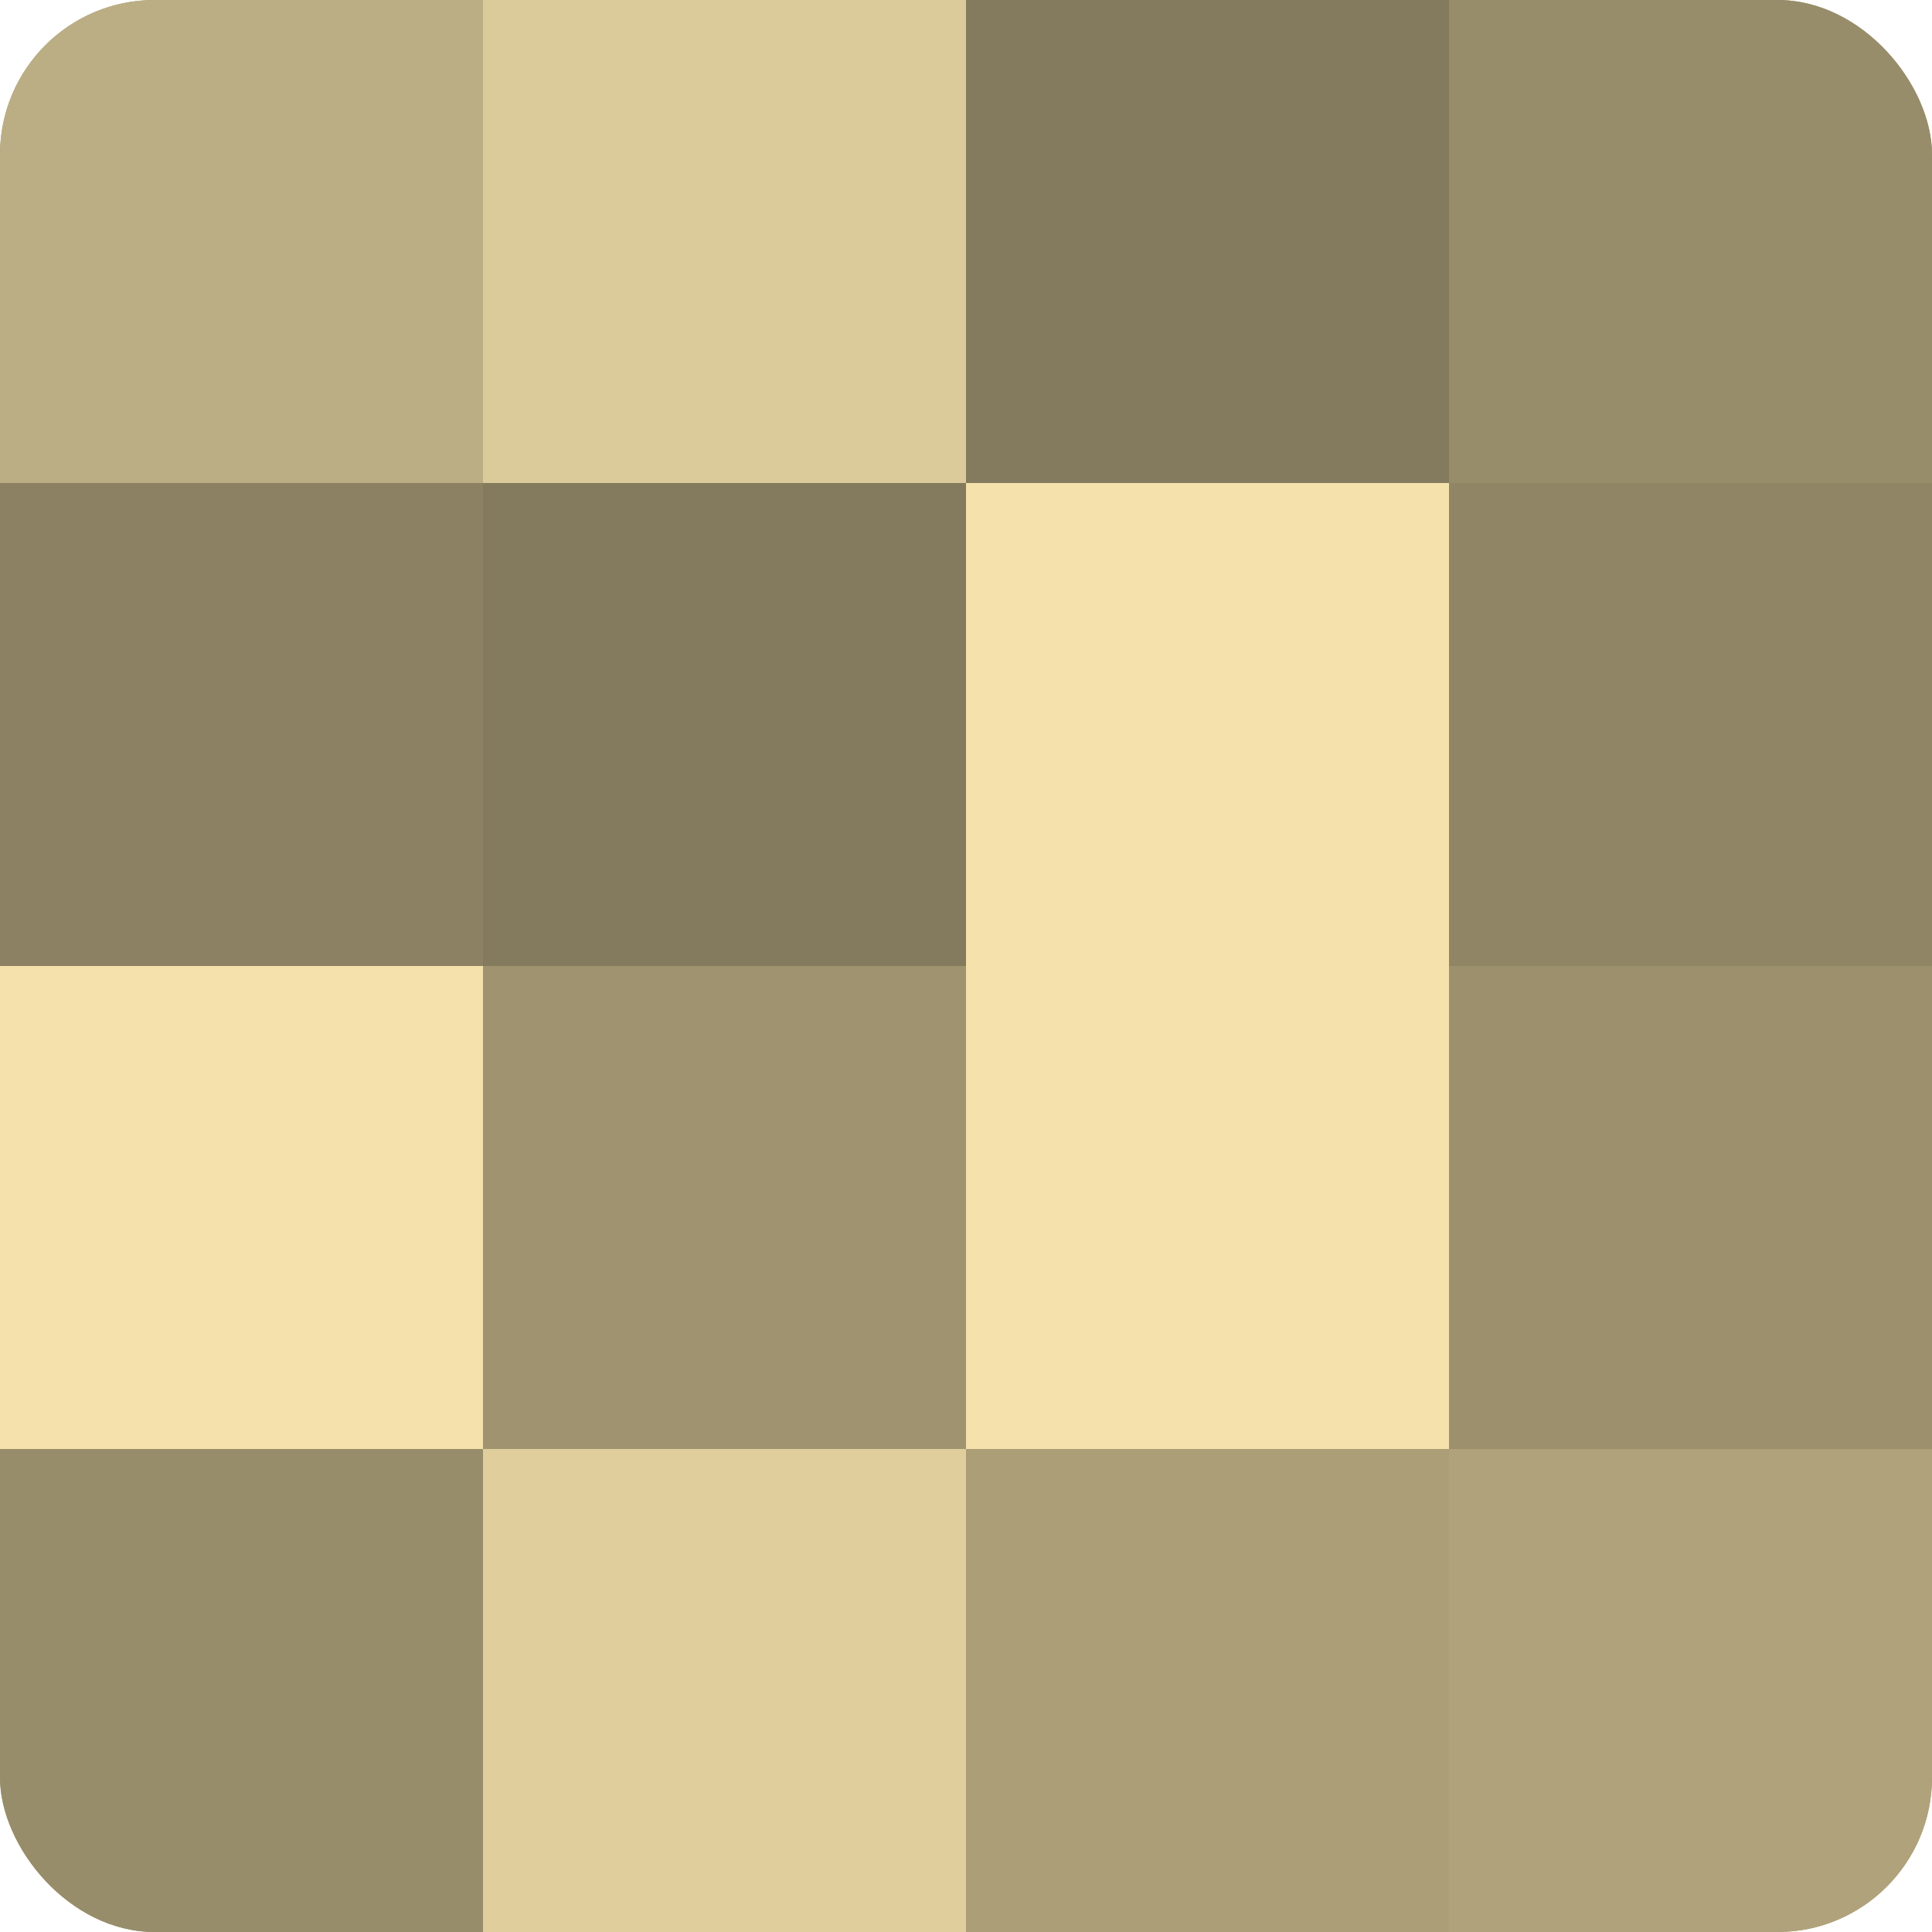
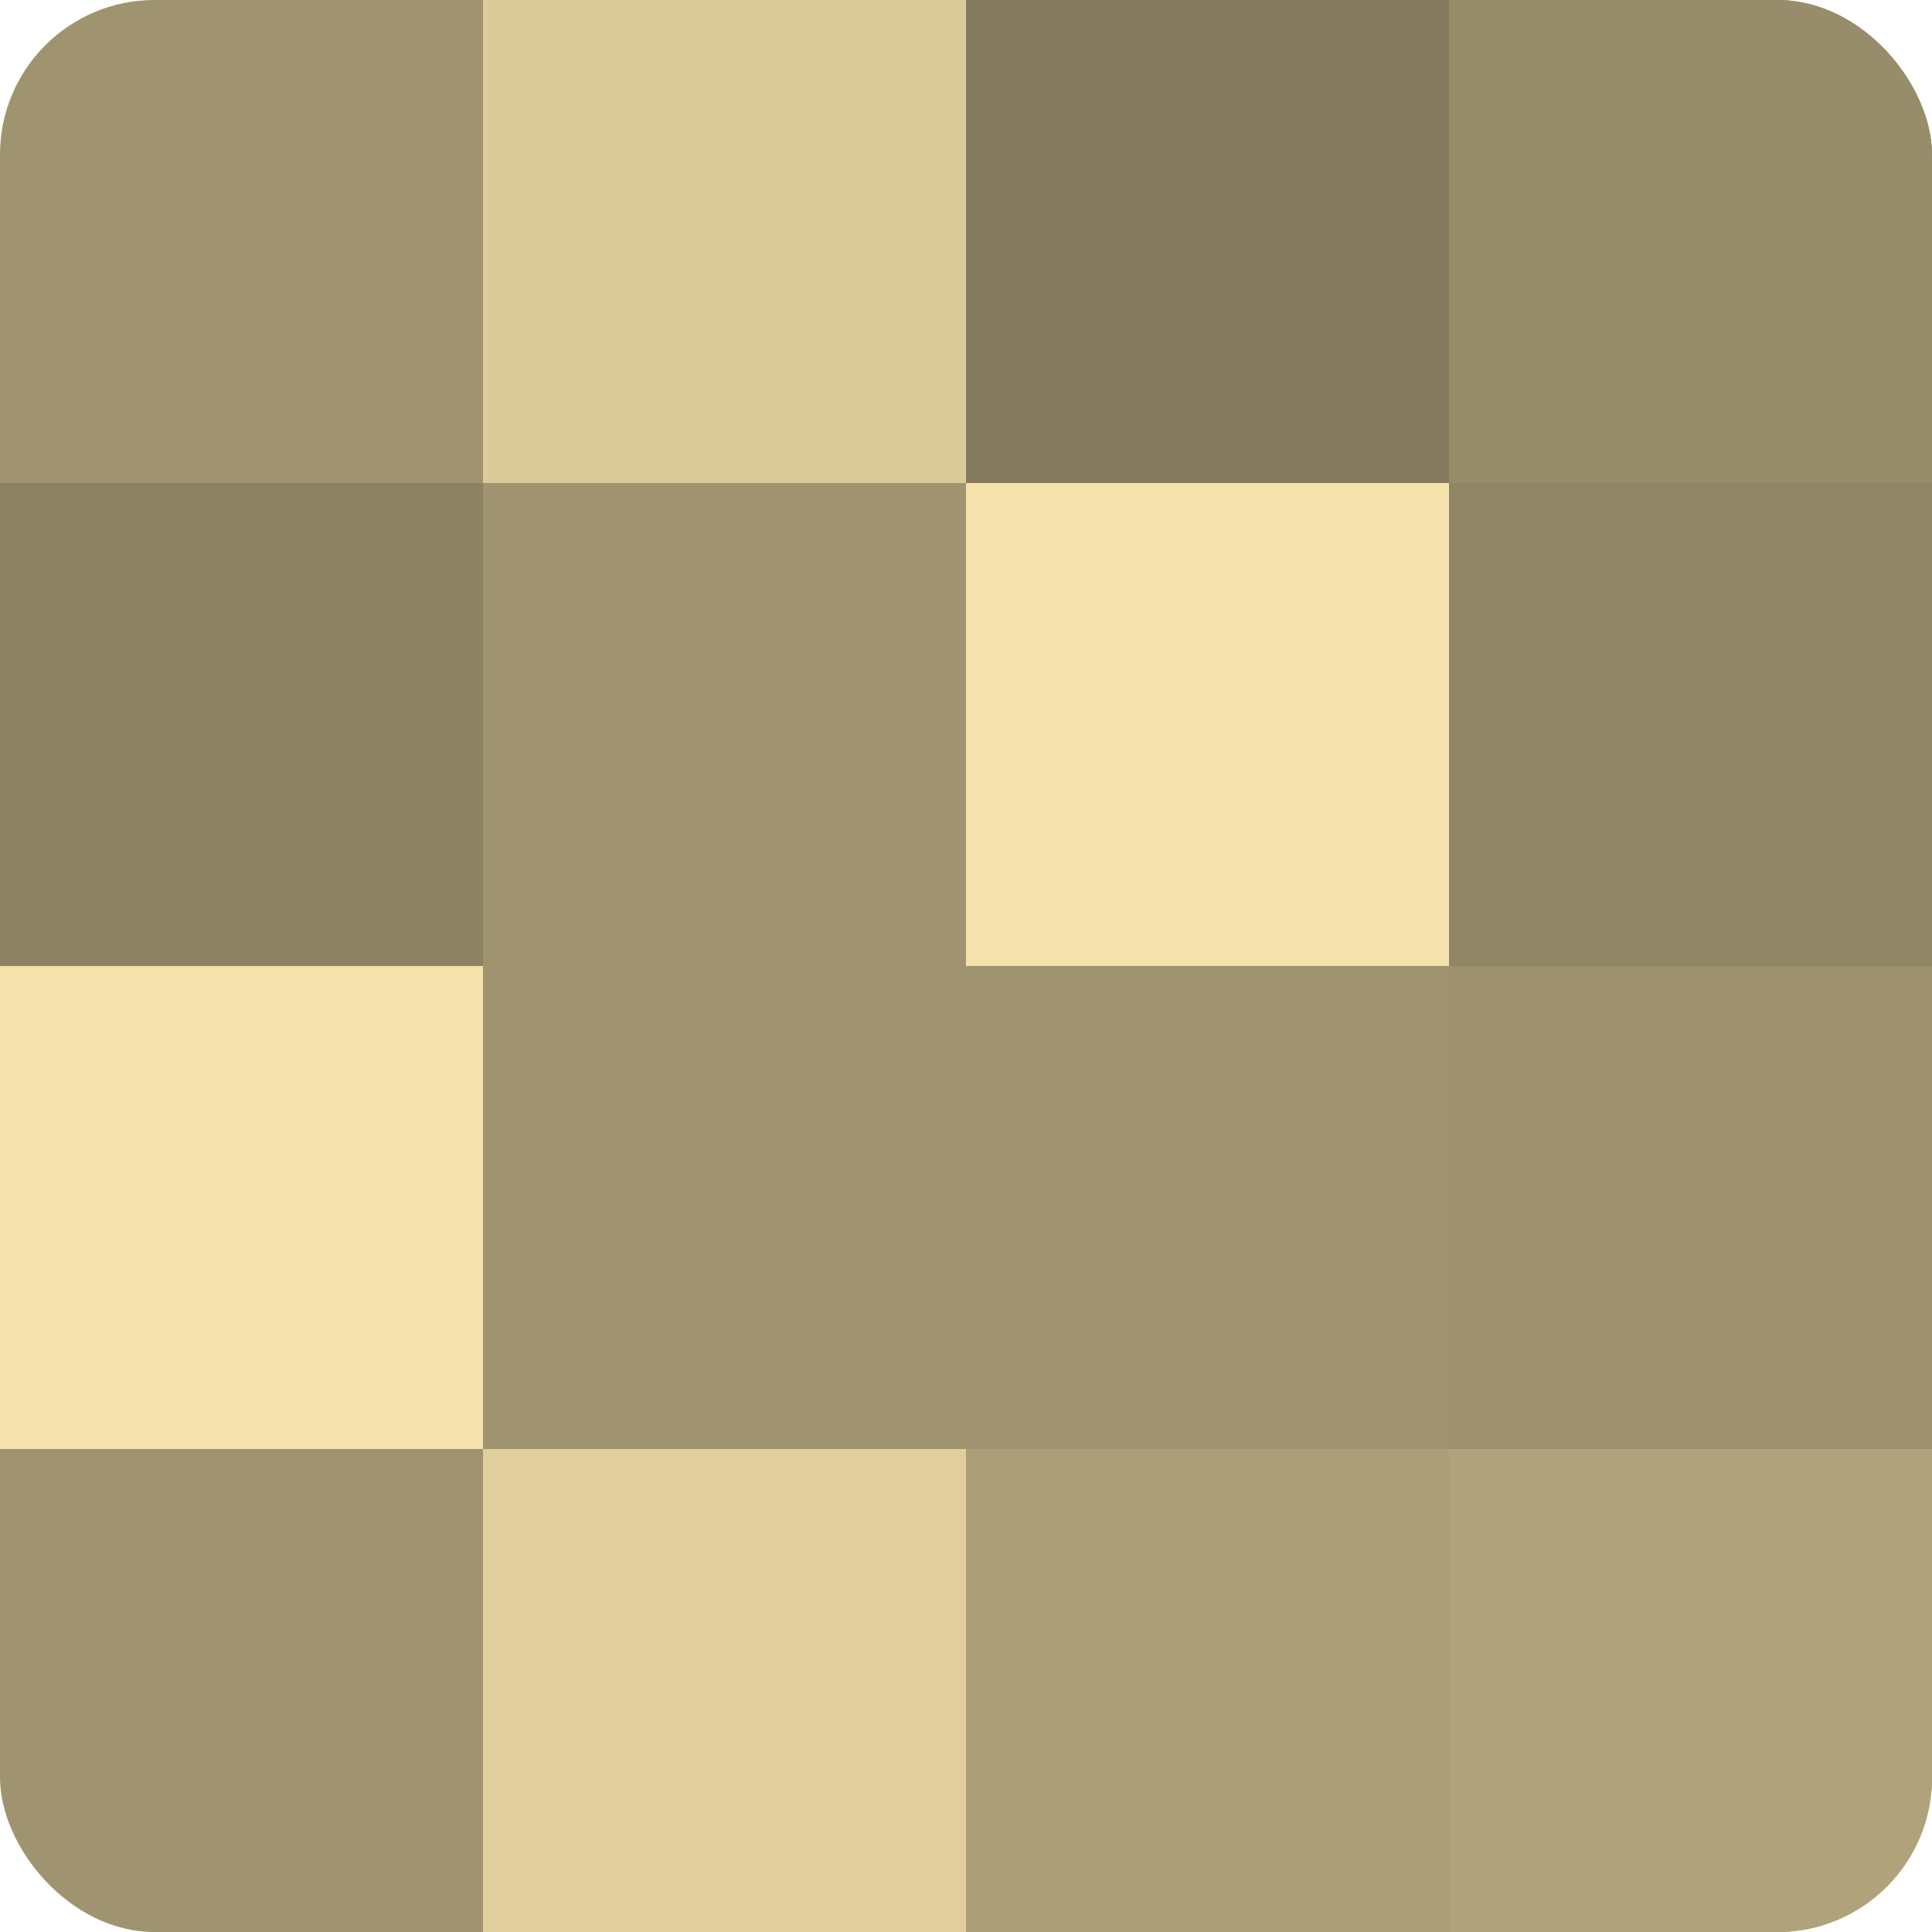
<svg xmlns="http://www.w3.org/2000/svg" width="60" height="60" viewBox="0 0 100 100" preserveAspectRatio="xMidYMid meet">
  <defs>
    <clipPath id="c" width="100" height="100">
      <rect width="100" height="100" rx="8" ry="8" />
    </clipPath>
  </defs>
  <g clip-path="url(#c)">
    <rect width="100" height="100" fill="#a09470" />
-     <rect width="25" height="25" fill="#bcae84" />
    <rect y="25" width="25" height="25" fill="#8c8162" />
    <rect y="50" width="25" height="25" fill="#f4e1ab" />
-     <rect y="75" width="25" height="25" fill="#988d6a" />
    <rect x="25" width="25" height="25" fill="#dccb9a" />
-     <rect x="25" y="25" width="25" height="25" fill="#847a5d" />
    <rect x="25" y="50" width="25" height="25" fill="#a09470" />
    <rect x="25" y="75" width="25" height="25" fill="#e0cf9d" />
    <rect x="50" width="25" height="25" fill="#847a5d" />
    <rect x="50" y="25" width="25" height="25" fill="#f4e1ab" />
-     <rect x="50" y="50" width="25" height="25" fill="#f4e1ab" />
    <rect x="50" y="75" width="25" height="25" fill="#ac9f78" />
    <rect x="75" width="25" height="25" fill="#988d6a" />
    <rect x="75" y="25" width="25" height="25" fill="#908565" />
    <rect x="75" y="50" width="25" height="25" fill="#9c906d" />
    <rect x="75" y="75" width="25" height="25" fill="#b0a37b" />
  </g>
</svg>